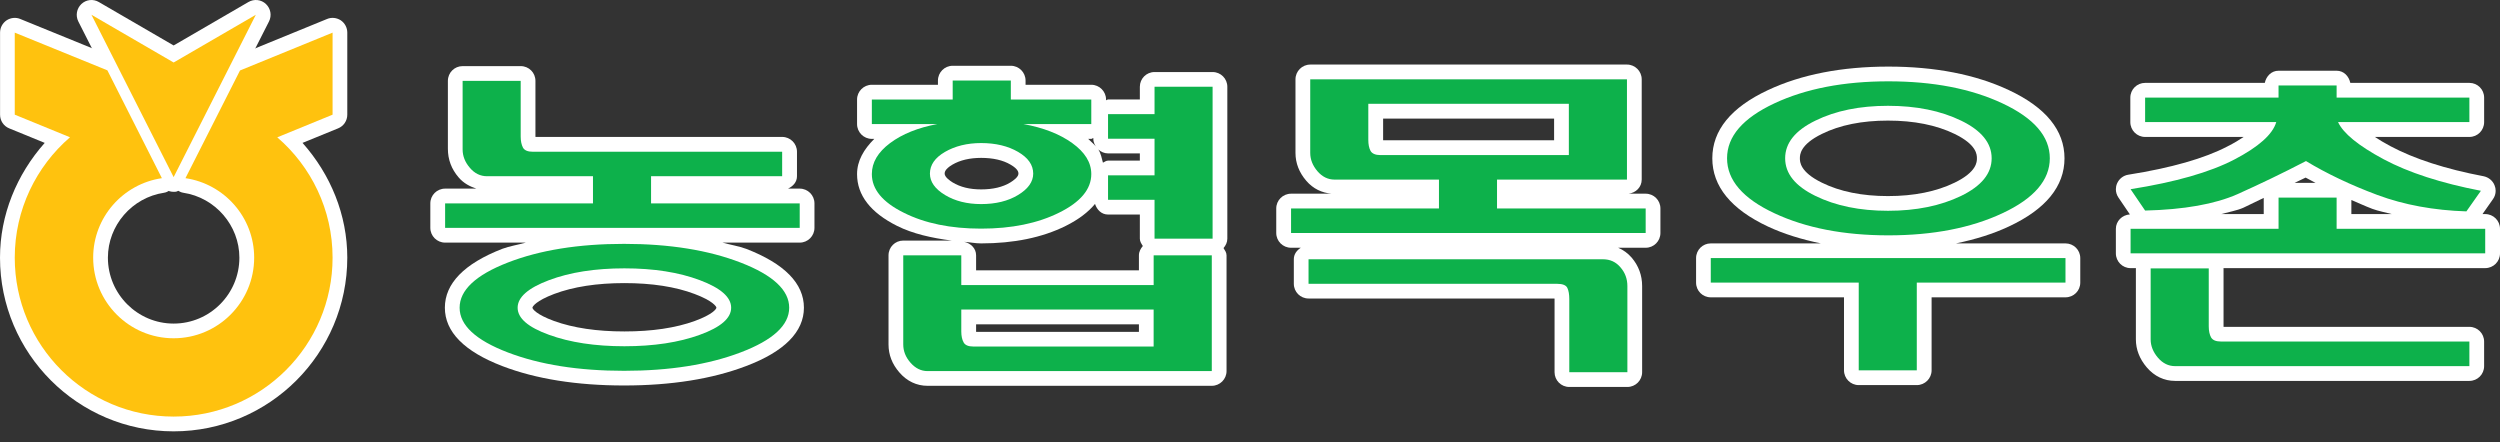
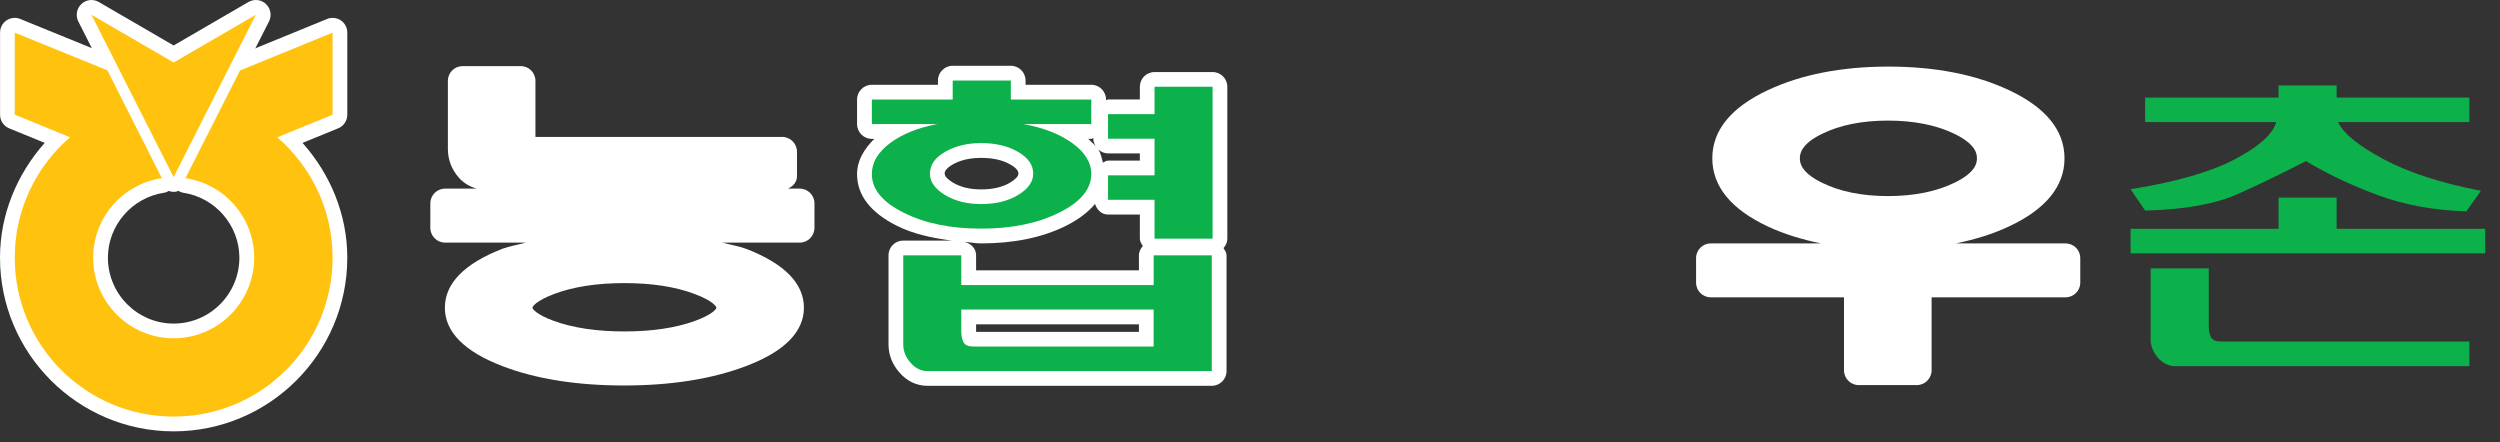
<svg xmlns="http://www.w3.org/2000/svg" width="130" height="23" viewBox="0 0 130 23" fill="none">
  <rect x="0" y="0" width="130" height="23" fill="#333333" stroke="none" />
  <path d="M12.917 0.106C12.917 0.106 9.668 1.996 9.029 2.364C8.403 1.999 5.14 0.106 5.14 0.106C4.848 -0.066 4.478 -0.026 4.231 0.21C3.984 0.446 3.921 0.812 4.072 1.115L8.346 9.554C8.476 9.812 8.74 9.975 9.03 9.975C9.504 9.975 9.504 9.975 13.988 1.115C14.142 0.811 14.077 0.446 13.83 0.21C13.584 -0.026 13.211 -0.066 12.917 0.106Z" fill="white" />
  <path d="M17.003 0.989L12.19 2.956C12.021 3.023 11.879 3.155 11.796 3.318C11.796 3.318 9.164 8.513 9.029 8.777C8.893 8.513 6.266 3.312 6.266 3.312C6.182 3.149 6.042 3.02 5.871 2.95L1.06 0.989C0.824 0.887 0.553 0.921 0.345 1.056C0.13 1.203 0.003 1.437 0.003 1.697V5.963C0.003 6.279 0.19 6.558 0.48 6.675C0.48 6.675 1.479 7.086 2.325 7.43C0.864 9.078 0 11.177 0 13.398C0 18.379 4.051 22.43 9.029 22.43C14.011 22.43 18.059 18.379 18.059 13.398C18.059 11.177 17.196 9.078 15.731 7.43C16.582 7.086 17.581 6.675 17.581 6.675C17.871 6.558 18.059 6.279 18.059 5.963V1.697C18.059 1.437 17.931 1.2 17.72 1.056C17.509 0.921 17.239 0.887 17.003 0.989ZM5.611 13.399C5.611 11.72 6.865 10.272 8.53 10.023C8.744 9.992 8.908 9.842 9.029 9.667C9.149 9.842 9.318 9.992 9.529 10.023C11.194 10.272 12.448 11.723 12.448 13.399C12.448 15.289 10.915 16.826 9.029 16.826C7.147 16.826 5.611 15.289 5.611 13.399Z" fill="white" />
-   <path d="M68.132 3.358C67.709 3.358 67.365 3.704 67.365 4.125V7.948C67.365 8.479 67.552 8.967 67.928 9.403C68.283 9.817 68.742 10.029 69.243 10.072C68.402 10.072 67.135 10.072 67.135 10.072C66.709 10.072 66.365 10.416 66.365 10.839V12.116C66.365 12.539 66.708 12.883 67.135 12.883C67.135 12.883 67.611 12.883 67.64 12.883C67.433 13.021 67.279 13.214 67.279 13.481V14.758C67.279 15.181 67.621 15.522 68.043 15.522C68.043 15.522 80.564 15.522 80.834 15.522C80.834 15.528 80.837 15.55 80.837 15.55V19.355C80.837 19.776 81.177 20.122 81.603 20.122H84.624C85.049 20.122 85.391 19.776 85.391 19.355V14.872C85.391 14.319 85.207 13.822 84.848 13.398C84.65 13.168 84.41 12.996 84.145 12.883C84.347 12.883 85.575 12.883 85.575 12.883C86 12.883 86.342 12.539 86.342 12.116V10.839C86.342 10.415 86 10.072 85.575 10.072C85.575 10.072 84.869 10.072 84.686 10.072C85.064 10.029 85.369 9.731 85.369 9.338V4.125C85.369 3.704 85.026 3.357 84.602 3.357H68.132V3.358ZM80.813 6.169C80.813 6.635 80.813 6.832 80.813 7.295C79.53 7.295 72.166 7.295 71.924 7.295C71.922 7.292 71.922 7.271 71.922 7.271C71.922 7.271 71.922 6.706 71.922 6.169C73.133 6.169 79.6 6.169 80.813 6.169Z" fill="white" />
  <path d="M91.937 4.684C90.013 5.583 89.04 6.777 89.04 8.232C89.04 9.689 90.016 10.883 91.937 11.782C92.765 12.169 93.69 12.451 94.685 12.657C92.234 12.657 88.96 12.657 88.96 12.657C88.538 12.657 88.196 12.998 88.196 13.421V14.697C88.196 15.124 88.538 15.461 88.96 15.461C88.96 15.461 94.642 15.461 95.888 15.461C95.888 16.526 95.888 19.257 95.888 19.257C95.888 19.678 96.23 20.025 96.653 20.025H99.673C100.099 20.025 100.443 19.678 100.443 19.257C100.443 19.257 100.443 16.526 100.443 15.461C101.686 15.461 107.405 15.461 107.405 15.461C107.83 15.461 108.174 15.124 108.174 14.697V13.421C108.174 12.997 107.83 12.657 107.405 12.657C107.405 12.657 104.143 12.657 101.709 12.657C102.705 12.451 103.627 12.169 104.457 11.779C106.38 10.883 107.354 9.689 107.354 8.232C107.354 6.777 106.38 5.583 104.457 4.684C102.722 3.871 100.618 3.463 98.197 3.463C95.776 3.463 93.671 3.871 91.937 4.684ZM93.594 8.232C93.594 8.057 93.594 7.523 94.738 6.964C95.674 6.501 96.831 6.271 98.175 6.271C99.521 6.271 100.686 6.501 101.64 6.964C102.8 7.526 102.8 8.057 102.8 8.232C102.8 8.41 102.8 8.937 101.64 9.499C100.686 9.963 99.521 10.196 98.175 10.196C96.831 10.196 95.675 9.963 94.738 9.499C93.594 8.941 93.594 8.41 93.594 8.232Z" fill="white" />
-   <path d="M118.484 3.678C118.113 3.678 117.843 3.963 117.769 4.31C116.625 4.31 111.546 4.31 111.546 4.31C111.122 4.31 110.777 4.651 110.777 5.077V6.351C110.777 6.777 111.122 7.121 111.546 7.121C111.546 7.121 114.756 7.121 116.669 7.121C116.445 7.271 116.174 7.44 115.83 7.612C114.639 8.235 112.902 8.732 110.67 9.085C110.412 9.125 110.191 9.3 110.088 9.539C110.045 9.637 110.025 9.742 110.025 9.84C110.025 9.993 110.071 10.143 110.159 10.273C110.159 10.273 110.558 10.859 110.754 11.15C110.352 11.175 110.025 11.497 110.025 11.899V13.176C110.025 13.599 110.368 13.943 110.79 13.943C110.79 13.943 111.066 13.943 111.073 13.943C111.073 13.952 111.066 13.955 111.066 13.958V17.647C111.066 18.175 111.259 18.666 111.632 19.104C112.025 19.565 112.537 19.807 113.105 19.807H128.409C128.832 19.807 129.174 19.464 129.174 19.04V17.76C129.174 17.34 128.832 16.996 128.409 16.996C128.409 16.996 115.897 16.996 115.627 16.996C115.627 16.993 115.624 16.971 115.624 16.971V13.958C115.624 13.955 115.618 13.952 115.618 13.942C120.881 13.942 129.231 13.942 129.231 13.942C129.659 13.942 130 13.599 130 13.175V11.899C130 11.478 129.659 11.132 129.231 11.132C129.231 11.132 129.093 11.132 129.09 11.132C129.308 10.828 129.633 10.358 129.633 10.358C129.727 10.23 129.774 10.076 129.774 9.923C129.774 9.824 129.756 9.729 129.716 9.634C129.621 9.392 129.403 9.217 129.149 9.165C127.172 8.79 125.543 8.262 124.3 7.599C123.972 7.425 123.722 7.271 123.493 7.121C125.475 7.121 128.409 7.121 128.409 7.121C128.833 7.121 129.175 6.777 129.175 6.351V5.077C129.175 4.65 128.832 4.31 128.409 4.31C128.409 4.31 123.36 4.31 122.216 4.31C122.143 3.963 121.877 3.678 121.505 3.678H118.484ZM119.893 9.235C120.059 9.327 120.234 9.419 120.407 9.508C119.907 9.508 119.761 9.508 119.322 9.508C119.549 9.401 119.737 9.309 119.893 9.235ZM116.653 10.803C116.653 10.803 117.124 10.573 117.714 10.291C117.714 10.294 117.714 10.711 117.714 11.132C117.318 11.132 116.553 11.132 115.502 11.132C115.888 11.024 116.326 10.948 116.653 10.803ZM122.271 10.401C122.633 10.552 122.977 10.714 123.358 10.859C123.68 10.978 124.039 11.043 124.376 11.132C123.394 11.132 122.649 11.132 122.271 11.132C122.271 10.77 122.271 10.505 122.271 10.401Z" fill="white" />
  <path d="M49.54 3.42C49.117 3.42 48.773 3.764 48.773 4.19C48.773 4.19 48.773 4.334 48.773 4.408C47.746 4.408 45.336 4.408 45.336 4.408C44.911 4.408 44.567 4.755 44.567 5.175V6.452C44.567 6.875 44.911 7.222 45.336 7.222C45.336 7.222 45.454 7.222 45.463 7.222C44.917 7.765 44.567 8.361 44.567 9.054C44.567 10.156 45.271 11.058 46.651 11.748C47.468 12.157 48.445 12.375 49.488 12.51C48.792 12.51 46.969 12.51 46.969 12.51C46.545 12.51 46.203 12.851 46.203 13.277V17.911C46.203 18.448 46.392 18.936 46.767 19.366C47.16 19.823 47.667 20.062 48.231 20.062H63.013C63.435 20.062 63.78 19.718 63.78 19.298V13.277C63.78 13.127 63.694 13.017 63.623 12.9C63.737 12.765 63.821 12.605 63.821 12.412V4.513C63.821 4.089 63.48 3.746 63.056 3.746H60.037C59.612 3.746 59.272 4.089 59.272 4.513C59.272 4.513 59.272 4.844 59.272 5.173C58.555 5.173 57.618 5.173 57.618 5.173C57.577 5.173 57.553 5.209 57.515 5.216C57.515 5.212 57.515 5.176 57.515 5.176C57.515 4.755 57.17 4.408 56.748 4.408C56.748 4.408 54.351 4.408 53.329 4.408C53.329 4.335 53.329 4.19 53.329 4.19C53.329 3.764 52.986 3.42 52.563 3.42H49.54V3.42ZM56.748 7.222C56.787 7.222 56.81 7.185 56.853 7.176C56.853 7.182 56.853 7.216 56.853 7.216C56.853 7.41 56.941 7.581 57.061 7.716C56.941 7.538 56.754 7.385 56.586 7.222C56.602 7.222 56.748 7.222 56.748 7.222ZM49.533 9.484C49.383 9.389 49.122 9.204 49.122 9.03C49.122 8.971 49.122 8.8 49.523 8.563C49.925 8.327 50.43 8.21 51.02 8.21C51.637 8.21 52.154 8.327 52.552 8.563C52.959 8.799 52.959 8.971 52.959 9.03C52.959 9.204 52.698 9.389 52.544 9.484C52.145 9.729 51.634 9.849 51.02 9.849C50.426 9.849 49.938 9.729 49.533 9.484ZM57.113 7.772C57.246 7.894 57.421 7.977 57.618 7.977C57.618 7.977 58.554 7.977 59.272 7.977C59.272 8.158 59.272 8.174 59.272 8.352C58.554 8.352 57.618 8.352 57.618 8.352C57.515 8.352 57.441 8.419 57.353 8.459C57.29 8.226 57.248 7.986 57.113 7.772ZM55.409 11.752C56.082 11.417 56.586 11.034 56.941 10.604C57.04 10.908 57.277 11.156 57.618 11.156C57.618 11.156 58.554 11.156 59.272 11.156C59.272 11.748 59.272 12.411 59.272 12.411C59.272 12.562 59.355 12.675 59.427 12.792C59.313 12.93 59.224 13.086 59.224 13.277C59.224 13.277 59.224 13.667 59.224 14.056C58.025 14.056 51.953 14.056 50.757 14.056C50.757 13.667 50.757 13.277 50.757 13.277C50.757 12.912 50.48 12.651 50.138 12.574C50.441 12.596 50.708 12.657 51.02 12.657C52.714 12.657 54.189 12.356 55.409 11.752ZM59.224 16.864C59.224 17.052 59.224 17.067 59.224 17.257C57.952 17.257 50.999 17.257 50.759 17.257C50.759 17.251 50.757 17.236 50.757 17.236C50.757 17.236 50.757 17.03 50.757 16.864C51.953 16.864 58.025 16.864 59.224 16.864ZM50.78 17.435C50.78 17.435 50.78 17.438 50.78 17.441V17.435Z" fill="white" />
  <path d="M24.056 3.438C23.633 3.438 23.29 3.778 23.29 4.205V7.731C23.29 8.304 23.478 8.795 23.851 9.228C24.108 9.529 24.432 9.698 24.77 9.808C24.23 9.808 23.146 9.808 23.146 9.808C22.721 9.808 22.377 10.152 22.377 10.575V11.848C22.377 12.272 22.721 12.616 23.146 12.616C23.146 12.616 25.868 12.616 27.34 12.616C26.941 12.729 26.49 12.8 26.12 12.938C24.14 13.708 23.133 14.742 23.133 16C23.133 17.255 24.14 18.277 26.125 19.038C27.872 19.708 30 20.045 32.451 20.045C34.898 20.045 37.03 19.707 38.789 19.038C40.788 18.284 41.804 17.255 41.804 16C41.804 14.742 40.793 13.708 38.797 12.938C38.423 12.8 37.974 12.729 37.572 12.616C38.938 12.616 41.586 12.616 41.586 12.616C42.008 12.616 42.352 12.272 42.352 11.848V10.575C42.352 10.152 42.008 9.808 41.586 9.808C41.586 9.808 41.064 9.808 40.976 9.808C41.236 9.688 41.443 9.47 41.443 9.163V7.89C41.443 7.466 41.098 7.12 40.673 7.12C40.673 7.12 28.111 7.12 27.846 7.12C27.846 7.116 27.843 7.095 27.843 7.095V4.205C27.843 3.778 27.502 3.438 27.076 3.438H24.056ZM27.687 16.001C27.687 15.936 27.877 15.642 28.815 15.286C29.813 14.911 31.041 14.721 32.469 14.721C33.898 14.721 35.127 14.911 36.118 15.286C37.062 15.642 37.253 15.936 37.253 16.001C37.253 16.062 37.062 16.351 36.128 16.691C35.132 17.053 33.902 17.235 32.469 17.235C31.041 17.235 29.808 17.053 28.81 16.691C27.877 16.351 27.687 16.062 27.687 16.001Z" fill="white" />
  <path d="M9.029 9.21L13.303 0.768L9.029 3.25L4.755 0.768L9.029 9.21Z" fill="#FFC20E" />
  <path d="M12.48 3.665L9.644 9.265C11.662 9.563 13.217 11.299 13.217 13.398C13.217 15.712 11.338 17.59 9.029 17.59C6.723 17.59 4.845 15.712 4.845 13.398C4.845 11.299 6.399 9.562 8.418 9.265L5.584 3.658L0.767 1.697V5.963L3.639 7.138C1.883 8.657 0.767 10.9 0.767 13.398C0.767 17.965 4.465 21.662 9.029 21.662C13.594 21.662 17.294 17.965 17.294 13.398C17.294 10.9 16.177 8.657 14.418 7.141L17.294 5.963V1.697L12.48 3.665Z" fill="#FFC20E" />
-   <path d="M77.845 10.839H85.575V12.116H67.135V10.839H74.826V9.339H69.398C69.055 9.339 68.758 9.195 68.507 8.903C68.257 8.608 68.132 8.292 68.132 7.949V4.125H84.602V9.339H77.845V10.839H77.845ZM71.152 7.271C71.152 7.51 71.19 7.7 71.269 7.848C71.35 7.989 71.524 8.065 71.787 8.065H81.58V5.399H71.152V7.271H71.152ZM83.352 13.482C83.725 13.482 84.026 13.62 84.265 13.902C84.505 14.178 84.624 14.504 84.624 14.872V19.355H81.603V15.55C81.603 15.31 81.571 15.12 81.503 14.973C81.436 14.832 81.261 14.758 80.969 14.758H68.044V13.481H83.352V13.482Z" fill="#0DB14B" />
-   <path d="M88.96 14.696V13.42H107.405V14.696H99.673V19.256H96.654V14.696H88.96ZM94.402 6.272C93.348 6.785 92.828 7.438 92.828 8.23C92.828 9.025 93.348 9.672 94.402 10.188C95.45 10.701 96.709 10.961 98.175 10.961C99.645 10.961 100.913 10.701 101.976 10.188C103.036 9.672 103.566 9.025 103.566 8.23C103.566 7.438 103.036 6.785 101.976 6.272C100.913 5.757 99.645 5.502 98.175 5.502C96.709 5.502 95.451 5.757 94.402 6.272ZM104.129 5.376C105.77 6.146 106.59 7.095 106.59 8.23C106.59 9.366 105.77 10.32 104.129 11.087C102.492 11.854 100.514 12.238 98.197 12.238C95.88 12.238 93.901 11.854 92.265 11.087C90.624 10.32 89.807 9.365 89.807 8.23C89.807 7.095 90.624 6.146 92.265 5.376C93.901 4.609 95.88 4.229 98.197 4.229C100.514 4.229 102.492 4.609 104.129 5.376Z" fill="#0DB14B" />
  <path d="M113.105 19.039C112.761 19.039 112.464 18.894 112.212 18.6C111.963 18.308 111.834 17.989 111.834 17.645V13.957H114.855V16.97C114.855 17.21 114.897 17.4 114.975 17.544C115.06 17.688 115.225 17.759 115.492 17.759H128.408V19.039H113.105ZM121.504 10.277V11.898H129.231V13.174H110.79V11.898H118.485V10.277H121.504ZM123.941 8.277C125.251 8.976 126.939 9.522 129.007 9.921L128.252 10.992C126.558 10.937 125.015 10.655 123.625 10.139C122.236 9.62 120.996 9.031 119.911 8.375C118.695 9.007 117.504 9.578 116.343 10.099C115.179 10.612 113.578 10.9 111.546 10.949L110.79 9.838C113.117 9.47 114.914 8.958 116.186 8.295C117.452 7.635 118.181 6.984 118.365 6.349H111.546V5.076H118.484V4.443H121.504V5.076H128.408V6.349H121.579C121.845 6.929 122.633 7.574 123.941 8.277Z" fill="#0DB14B" />
  <path d="M55.755 7.439C56.415 7.915 56.747 8.446 56.747 9.053C56.747 9.839 56.185 10.511 55.07 11.06C53.952 11.616 52.598 11.889 51.02 11.889C49.44 11.889 48.095 11.616 46.993 11.06C45.885 10.511 45.336 9.839 45.336 9.053C45.336 8.446 45.652 7.915 46.286 7.439C46.92 6.967 47.742 6.638 48.741 6.451H45.336V5.175H49.54V4.189H52.563V5.175H56.747V6.451H53.217C54.249 6.638 55.096 6.966 55.755 7.439ZM49.139 7.899C48.616 8.203 48.356 8.578 48.356 9.029C48.356 9.449 48.616 9.823 49.139 10.139C49.664 10.456 50.29 10.612 51.02 10.612C51.778 10.612 52.419 10.456 52.941 10.139C53.464 9.823 53.727 9.449 53.727 9.029C53.727 8.578 53.464 8.203 52.941 7.899C52.419 7.595 51.778 7.439 51.02 7.439C50.29 7.439 49.664 7.596 49.139 7.899ZM57.618 10.388V9.118H60.036V7.215H57.618V5.935H60.036V4.511H63.055V12.41H60.036V10.388H57.618ZM59.99 14.822V13.276H63.013V19.297H48.231C47.893 19.297 47.595 19.146 47.344 18.858C47.09 18.569 46.969 18.253 46.969 17.91V13.276H49.987V14.822H59.99ZM49.987 17.235C49.987 17.471 50.029 17.664 50.108 17.805C50.185 17.949 50.358 18.02 50.624 18.02H59.989V16.096H49.987V17.235H49.987Z" fill="#0DB14B" />
-   <path d="M25.328 9.164C24.981 9.164 24.68 9.02 24.432 8.725C24.182 8.434 24.056 8.118 24.056 7.771V7.731V4.205H27.076V7.096C27.076 7.335 27.116 7.526 27.194 7.676C27.274 7.82 27.445 7.891 27.71 7.891H40.672V9.164H33.855V10.576H41.585V11.849H23.146V10.576H30.835V9.164H25.328ZM38.514 13.654C40.198 14.304 41.038 15.09 41.038 16.001C41.038 16.91 40.198 17.686 38.514 18.325C36.834 18.963 34.814 19.282 32.451 19.282C30.087 19.282 28.069 18.963 26.402 18.325C24.733 17.686 23.9 16.91 23.9 16.001C23.9 15.09 24.733 14.304 26.402 13.654C28.069 13.006 30.087 12.681 32.451 12.681C34.814 12.681 36.834 13.006 38.514 13.654ZM28.549 14.568C27.462 14.976 26.917 15.455 26.917 16.001C26.917 16.548 27.462 17.017 28.549 17.41C29.636 17.806 30.942 18.005 32.469 18.005C33.995 18.005 35.305 17.806 36.389 17.41C37.479 17.017 38.02 16.547 38.02 16.001C38.02 15.455 37.479 14.976 36.389 14.568C35.305 14.16 33.995 13.954 32.469 13.954C30.942 13.954 29.636 14.16 28.549 14.568Z" fill="#0DB14B" />
</svg>